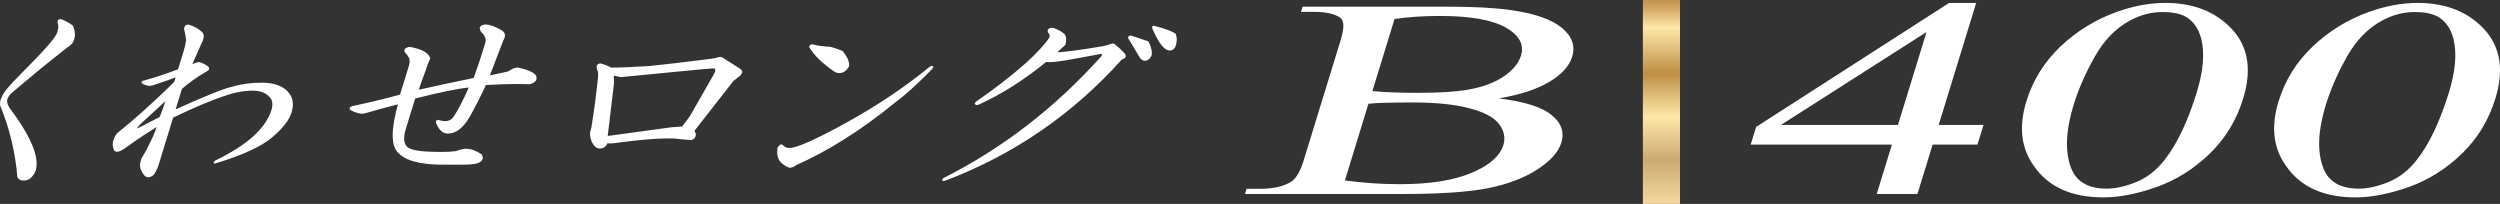
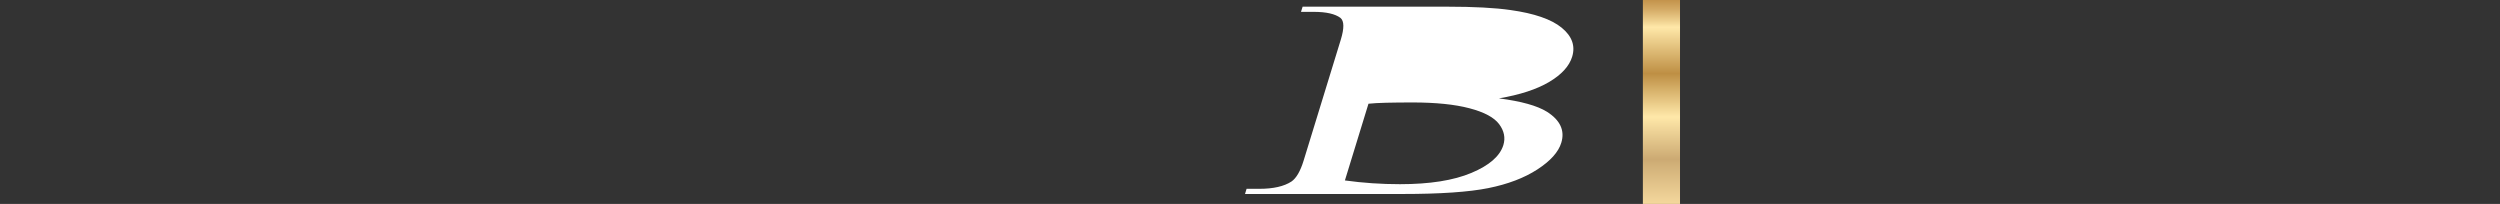
<svg xmlns="http://www.w3.org/2000/svg" id="_レイヤー_1" data-name="レイヤー 1" version="1.1" viewBox="0 0 186.716 15.23">
  <rect x="0" y="0" width="186.716" height="15.23" fill="#333333" stroke="none" />
  <defs>
    <linearGradient id="_名称未設定グラデーション_32" data-name="名称未設定グラデーション 32" x1="-876.933" y1="1486.751" x2="-875.933" y2="1486.751" gradientTransform="translate(29182.359 17138.769) rotate(90) scale(19.545)" gradientUnits="userSpaceOnUse">
      <stop offset="0" stop-color="#be8b43" />
      <stop offset=".015" stop-color="#be8b43" />
      <stop offset=".036" stop-color="#c3934b" />
      <stop offset=".07" stop-color="#d3a964" />
      <stop offset=".112" stop-color="#eccd8b" />
      <stop offset=".14" stop-color="#ffe8a9" />
      <stop offset=".317" stop-color="#be8f44" />
      <stop offset=".482" stop-color="#ffe8a9" />
      <stop offset=".643" stop-color="#ccaa73" />
      <stop offset=".849" stop-color="#fce1a5" />
      <stop offset="1" stop-color="#bf9b46" />
    </linearGradient>
  </defs>
  <rect x="122.7" width="2.774" height="15.23" fill="url(#_名称未設定グラデーション_32)" stroke-width="0" />
-   <path d="M5.413,1.925c.166.357.197.694.1,1.01-.073.239-.22.417-.438.536-1.377,1.07-2.805,2.24-4.284,3.507-.139.157-.23.297-.266.417-.06.196.003.435.19.713,1.549,2.059,2.196,3.586,1.936,4.578-.076.237-.203.434-.387.594-.13.118-.305.176-.534.176-.181,0-.314-.08-.405-.236-.154-1.863-.583-3.646-1.286-5.35-.03-.199.009-.397.115-.595.096-.316.57-.892,1.416-1.724,1.706-1.704,2.614-2.733,2.723-3.09.112-.356.121-.616.036-.773-.044-.156.025-.238.209-.238.326.12.619.278.875.475M15.112,2.461c.133.158.093.436-.118.831-.157.359-.383.873-.679,1.546.308-.119.486-.179.532-.179.292.08.528.2.706.357.099.12.018.238-.245.356-.667.399-1.25.812-1.748,1.25l-.492,1.603c2.168-.989,3.593-1.564,4.281-1.722.65-.198,1.386-.298,2.205-.298.863,0,1.503.218,1.914.654.377.397.468.912.275,1.544-.172.556-.656,1.171-1.453,1.844-.8.675-2.177,1.307-4.133,1.902-.205.08-.242.041-.1-.12,1.229-.593,2.192-1.207,2.887-1.841.694-.634,1.144-1.286,1.353-1.963.144-.473.075-.83-.218-1.069-.278-.278-.689-.416-1.235-.416-.682,0-1.459.16-2.331.476-.915.319-2.12.832-3.611,1.546l-1.114,3.625c-.064.199-.175.416-.339.654-.245.197-.456.218-.634.06-.299-.357-.401-.693-.302-1.01l.073-.239c.284-.474.495-.871.64-1.19.236-.474.411-.89.52-1.247-1.015.634-1.785,1.151-2.317,1.547-.474.355-.773.435-.894.236-.108-.236-.123-.476-.051-.712.061-.198.16-.377.299-.537,1.202-.951,2.615-2.218,4.24-3.802l.129-.418c-.516.199-1.078.398-1.684.594-.103.041-.221.06-.36.06-.214-.039-.377-.099-.489-.178-.069-.078-.006-.139.19-.178.846-.237,1.682-.513,2.507-.831l.422-1.369c.097-.315.16-.594.187-.831-.039-.317-.09-.594-.154-.832.015-.198.115-.297.296-.297.417.117.767.317,1.045.594M10.417,9.297l-.227.295h.136c.541-.275,1.081-.552,1.621-.83.178-.437.336-.872.471-1.308l-2.001,1.843ZM37.447,2.282c.269.158.311.397.121.714-.254.673-.595,1.567-1.027,2.675l1.389-.299c.16-.079.296-.157.414-.236.102-.038.22-.06.359-.06.722.158,1.162.357,1.316.595.097.278-.054.476-.455.593-.852-.038-1.951-.018-3.292.059-.404.873-.809,1.667-1.211,2.38-.483.832-1.02,1.246-1.612,1.246-.362,0-.649-.256-.852-.772-.042-.157.022-.218.191-.179.498.161.864.08,1.096-.236.329-.476.721-1.227,1.175-2.259-.846.08-2.205.356-4.076.832l-.696,2.257c-.232.755-.16,1.25.224,1.487.351.199,1.135.299,2.365.299.498,0,.89-.021,1.177-.061.311-.119.556-.177.737-.177.365,0,.755.138,1.168.414.154.239.07.438-.25.595-.205.08-.583.12-1.13.12h-1.567c-1.684,0-2.793-.317-3.321-.952-.468-.555-.444-1.743.072-3.565-.788.199-1.585.415-2.385.651-.251.082-.48.082-.683,0-.169-.038-.35-.117-.54-.236-.054-.119.039-.199.278-.237.969-.199,2.126-.476,3.463-.834l.658-2.137c.073-.24.088-.438.046-.596-.088-.159-.166-.277-.233-.356-.244-.238-.172-.395.218-.477.906.159,1.41.439,1.516.833-.118.238-.233.536-.342.891-.253.674-.429,1.169-.525,1.486,1.416-.317,2.802-.613,4.161-.891.265-.713.555-1.585.872-2.616.097-.316-.015-.614-.338-.893-.154-.235-.085-.395.214-.473.329-.04.764.099,1.305.415M55.231,5.136c.224.157.242.318.058.475l-.534.416-2.927,3.745c.064.08.103.177.113.295-.019.2-.122.32-.315.36-.136,0-.405-.022-.8-.06-.262-.04-.528-.061-.8-.061-.954,0-2.192.099-3.708.299-.477.078-.803.099-.972.057-.049.16-.154.28-.314.357-.164.081-.338.06-.529-.057-.244-.24-.38-.535-.407-.895-.021-.077.009-.256.097-.532.208-1.269.377-2.557.506-3.864,0-.157-.005-.278-.027-.356-.057-.119-.087-.239-.096-.356.051-.16.16-.22.329-.18.293.08.534.18.728.297.679,0,1.624-.04,2.832-.117,1.22-.121,2.75-.3,4.598-.538.284-.037.481-.079.584-.118.102-.039.192-.039.271,0l1.313.833ZM52.502,5.136l-6.117.593-.577-.118.021.594-.474,3.983,4.771-.653.836-.061.579-.771,1.77-3.092c.203-.357.187-.535-.039-.535l-.77.06ZM69.598,5.136c-1.126,1.148-2.071,1.999-2.832,2.555-2.485,2.021-4.94,3.566-7.362,4.638-.069.079-.202.139-.395.177-.169-.038-.327-.119-.472-.237-.383-.24-.528-.655-.434-1.25.151-.197.26-.257.326-.177.133.158.314.237.541.237.546,0,1.968-.633,4.269-1.902,2.301-1.267,4.393-2.674,6.277-4.218.194-.04.221.018.082.177M62.043,3.53c.293.082.583.179.864.297.365.437.522.813.471,1.132-.19.316-.42.474-.691.474-.136,0-.26-.04-.375-.118-.863-.596-1.476-1.191-1.839-1.785.003-.157.091-.218.26-.178.248.08.685.139,1.31.178M79.499,2.58c.118.199.133.455.033.772-.254.237-.474.437-.658.594.737-.039,1.923-.198,3.557-.475.296-.079.495-.139.601-.179.102-.04.205,0,.301.12.257.2.489.415.686.652.091.16.006.278-.245.357-3.665,4.082-8.049,7.096-13.147,9.035-.253.081-.307.038-.169-.118,4.412-2.219,8.343-5.248,11.803-9.094.14-.158.115-.237-.066-.237l-2.6.474c-.718.12-1.207.159-1.47.12-1.642,1.348-3.334,2.417-5.079,3.209-.241.04-.29-.02-.148-.179,1.38-.951,2.636-1.92,3.76-2.912.821-.75,1.404-1.387,1.745-1.901.036-.118.036-.199.003-.238l-.13-.24c.003-.156.118-.235.344-.235.375.117.664.277.879.475M86,4.064c-.061.2-.172.339-.335.417-.206.082-.387,0-.538-.237l-.676-1.131-.181-.295c.036-.118.114-.161.241-.118l1.235.413c.175.319.26.635.254.951M87.769,2.522c.13.315.118.652-.036,1.008-.166.239-.381.278-.652.121-.302-.199-.628-.695-.975-1.487-.076-.198-.013-.258.193-.18.634.16,1.123.338,1.47.538M5.413,1.925l.026-.012c.105.226.157.446.157.658,0,.127-.019.252-.056.373-.075.246-.228.431-.452.553l-.014-.026.018.023c-1.377,1.07-2.804,2.239-4.283,3.506l-.019-.022.022.019c-.137.155-.226.293-.26.406l-.021.143c0,.156.067.339.207.546,1.327,1.765,1.996,3.14,1.997,4.134,0,.167-.019.322-.057.467-.078.243-.208.445-.396.609-.136.123-.32.183-.553.183-.19,0-.336-.087-.43-.25l-.003-.005v-.007c-.154-1.86-.583-3.64-1.285-5.341v-.003s-.002-.004-.002-.004l-.01-.134c0-.161.044-.32.128-.479l.026.014-.028-.008c.101-.329.576-.902,1.424-1.736,1.705-1.701,2.614-2.738,2.715-3.078.062-.197.092-.363.092-.496,0-.106-.019-.19-.053-.255v-.003s-.002-.003-.002-.003l-.014-.09.068-.14.183-.045h.005l.005.002c.328.121.624.28.883.479l.006.004.003.006-.026.012-.018.023c-.253-.195-.544-.352-.867-.47l.01-.027v.029c-.144.004-.191.043-.193.126l.012.075-.028.008.025-.014c.041.075.06.17.06.282,0,.142-.031.313-.094.513-.117.374-1.023,1.395-2.73,3.102-.845.83-1.318,1.409-1.409,1.712v.003s-.002.003-.002.003c-.081.152-.122.301-.122.451l.01.125-.029.004.027-.011c.704,1.707,1.134,3.493,1.288,5.359l-.029.002.025-.015c.088.148.208.221.38.221.224,0,.391-.056.515-.168.18-.157.304-.349.379-.581.036-.138.054-.289.054-.451,0-.968-.66-2.339-1.986-4.101-.144-.214-.218-.407-.218-.579l.023-.16c.038-.126.132-.269.272-.428h.001s.001-.003.001-.003c1.479-1.267,2.908-2.438,4.285-3.508h.002s.002-.003.002-.003c.212-.116.353-.287.424-.519.035-.115.053-.234.053-.355,0-.203-.05-.414-.152-.634l.026-.012-.018.023.018-.023ZM15.112,2.461l.022-.019c.056.067.084.153.083.255,0,.162-.067.364-.198.609l-.026-.014.027.012c-.157.359-.383.873-.679,1.546l-.026-.012-.01-.027c.311-.119.482-.179.543-.181h.008c.295.082.535.204.718.364h.002s.002.003.002.003l.047.117c-.003.11-.111.197-.303.284l-.012-.026.015.025c-.666.398-1.247.81-1.744,1.247l-.019-.022.028.009-.492,1.603-.028-.009-.012-.026c2.169-.989,3.593-1.564,4.286-1.724.651-.198,1.39-.299,2.212-.299.867,0,1.517.219,1.935.663.254.267.382.589.381.961,0,.191-.033.395-.099.612-.175.565-.663,1.183-1.462,1.858-.806.68-2.185,1.312-4.143,1.907l-.157.042-.065-.054.093-.155.004-.004.005-.003c1.227-.592,2.188-1.205,2.88-1.836.691-.631,1.138-1.279,1.345-1.95.047-.156.071-.299.071-.428,0-.256-.092-.456-.28-.61l-.002-.002c-.271-.271-.673-.407-1.215-.407-.677,0-1.451.159-2.321.474-.914.318-2.118.831-3.608,1.545l-.012-.026.028.009-1.114,3.625c-.065.203-.178.422-.343.662l-.002.004-.003.003c-.139.112-.271.171-.396.171-.099,0-.193-.038-.275-.112l-.002-.002h0c-.228-.273-.345-.536-.345-.791l.038-.247.073-.239v-.004s.003-.003.003-.003c.284-.473.494-.869.639-1.187.236-.474.41-.889.519-1.244l.028.008.015.025c-1.015.634-1.784,1.15-2.315,1.546-.307.229-.541.347-.714.348-.096,0-.175-.041-.223-.121h0s0-.003,0-.003c-.066-.143-.098-.288-.098-.434,0-.1.015-.2.046-.299.062-.202.163-.385.305-.548l.002-.002.002-.002c1.201-.95,2.613-2.216,4.238-3.8l.02.021-.028-.009.129-.418.028.009.01.027c-.517.199-1.079.398-1.686.594-.105.042-.228.062-.369.062h-.005c-.217-.04-.384-.101-.501-.183l-.003-.002-.002-.003-.034-.077c.007-.083.095-.118.24-.149.843-.236,1.678-.512,2.502-.83l.01.027-.028-.009.422-1.369c.097-.314.159-.591.186-.826l.029.003-.029.004c-.039-.316-.09-.592-.153-.828v-.005s0-.005,0-.005c.012-.207.132-.327.325-.324h.008c.421.119.776.322,1.058.602l.002.002-.022.019-.021.021c-.274-.273-.619-.47-1.032-.586l.008-.028v.029c-.169.003-.249.081-.267.27l-.029-.002.028-.008c.064.24.116.518.155.836v.003s0,.004,0,.004c-.027.24-.091.52-.188.836l-.426,1.383-.013.005c-.826.318-1.663.595-2.51.832-.147.027-.199.073-.196.093l.02.038-.022.019.017-.024c.107.075.266.135.478.173l-.005.029v-.029c.136,0,.25-.019.349-.058.607-.197,1.169-.395,1.684-.594l.056-.021-.147.475-.002.007-.005.005c-1.625,1.585-3.039,2.852-4.242,3.804l-.018-.023.022.019c-.137.157-.233.332-.293.527-.029.094-.043.188-.043.282,0,.136.03.273.093.409l-.026.012.025-.015.173.093c.146.001.377-.11.679-.337.533-.397,1.303-.914,2.319-1.548l.066-.041-.023.074c-.11.359-.285.776-.522,1.251-.145.319-.356.717-.641,1.192l-.025-.015.028.009-.073.239-.036.23c0,.237.109.487.332.753l-.022.019.019-.022.237.098c.106,0,.226-.051.36-.159l.018.023-.024-.016c.163-.236.272-.451.335-.646l1.117-3.637.012-.006c1.491-.714,2.697-1.228,3.614-1.547.874-.317,1.654-.478,2.34-.478.551,0,.97.14,1.256.425l-.021.021.018-.022c.201.164.302.386.301.655,0,.136-.025.284-.074.445-.211.683-.664,1.339-1.361,1.976-.698.637-1.663,1.252-2.894,1.846l-.013-.026.022.019-.078.116h-.007l.003-.005.004.005h-.007l.003-.005h.011s.139-.037.139-.037c1.956-.595,3.33-1.227,4.125-1.897.795-.671,1.275-1.283,1.444-1.83.065-.212.097-.41.097-.594,0-.358-.121-.663-.365-.921-.404-.428-1.034-.645-1.893-.645-.817,0-1.55.1-2.197.297-.685.157-2.11.732-4.277,1.721l-.059.027.513-1.672.006-.006c.5-.439,1.084-.854,1.752-1.253h.002s.001-.001.001-.001c.189-.084.272-.169.269-.231l-.034-.08.022-.019-.019.022c-.174-.153-.406-.272-.695-.351l.008-.028v.029c-.032-.002-.216.058-.522.177l-.065.025.028-.064c.296-.673.522-1.187.679-1.546v-.002c.129-.24.193-.436.192-.581,0-.091-.024-.162-.07-.218l.022-.019-.021.021.021-.021ZM10.417,9.297l.023.018-.191.248h.077v.029l-.013-.026c.541-.275,1.081-.552,1.621-.83l.013.026-.027-.011c.178-.436.336-.871.47-1.306l.028.009.02.021-2.001,1.843-.02-.021.023.018-.023-.018-.02-.021,2.08-1.916-.032.103c-.135.437-.293.873-.472,1.31l-.004.01-.01.005c-.54.278-1.08.555-1.621.83l-.006.003h-.202l.263-.342v-.002s.003-.002.003-.002l.02.021ZM37.447,2.282l.015-.025c.164.095.253.228.252.388,0,.111-.041.233-.121.366l-.025-.015.027.01c-.254.673-.595,1.567-1.027,2.675l-.027-.01-.006-.028,1.389-.299.006.028-.013-.026c.159-.078.294-.156.411-.234l.003-.002h.003c.105-.04.227-.063.369-.063h.006c.724.16,1.169.357,1.334.608l.002.003v.003s.031.163.031.163c0,.218-.178.373-.504.467h-.004s-.005,0-.005,0c-.279-.012-.585-.018-.917-.018-.68,0-1.471.026-2.371.078l-.002-.029.026.012c-.404.874-.81,1.668-1.212,2.382-.485.836-1.03,1.26-1.637,1.261-.378,0-.675-.27-.879-.79h0s0-.003,0-.003l-.014-.09.038-.102.107-.035.094.012h.002c.164.054.313.08.446.08.265,0,.467-.101.617-.305.327-.472.718-1.222,1.172-2.253l.027.012.003.029c-.843.08-2.201.355-4.072.831l-.007-.028.028.009-.696,2.257c-.088.285-.131.532-.131.739,0,.34.114.573.343.714.339.193,1.122.295,2.35.295.497,0,.888-.021,1.173-.061l.004.029-.01-.027c.313-.12.56-.179.747-.179.373,0,.768.141,1.184.419l.005.003.003.005.079.235c0,.161-.121.294-.341.401h-.002c-.213.084-.592.123-1.14.123h-1.567c-1.687,0-2.804-.316-3.344-.962-.229-.272-.34-.686-.34-1.24,0-.611.136-1.394.407-2.352l.028.008.007.028c-.788.199-1.584.415-2.384.651-.127.042-.25.063-.368.063s-.229-.021-.334-.064l.011-.027-.006.028c-.173-.039-.357-.119-.549-.24l-.008-.005-.003-.008-.018-.074c.004-.113.122-.172.318-.204.967-.198,2.124-.475,3.46-.833l.008.028-.028-.008.658-2.137c.045-.15.068-.282.068-.397l-.022-.183.028-.007-.025.014c-.087-.158-.165-.275-.23-.351l.022-.019-.02.021c-.096-.094-.149-.178-.15-.26.003-.135.142-.215.382-.266h.006s.005,0,.005,0c.908.16,1.425.439,1.539.854l.003.011-.005.01c-.117.236-.231.533-.34.887-.253.675-.429,1.17-.525,1.486l-.028-.008-.006-.028c1.416-.317,2.802-.613,4.161-.891l.006.028-.027-.01c.265-.712.555-1.584.872-2.615l.032-.208c0-.225-.117-.443-.361-.654l-.003-.002-.002-.004-.084-.231c0-.139.115-.235.315-.286h.001s.002,0,.002,0l.118-.007c.322,0,.722.144,1.205.425l-.015.025-.015.025c-.478-.279-.871-.418-1.176-.417l-.111.006-.003-.029.007.028c-.193.052-.272.129-.272.229l.075.199-.024.016.019-.022c.251.218.381.451.381.698l-.035.225c-.317,1.031-.607,1.904-.873,2.618l-.006.015-.016.003c-1.359.278-2.745.574-4.16.891l-.048.011.014-.047c.096-.318.272-.814.526-1.488.109-.355.224-.654.343-.894l.026.013-.028.008c-.098-.373-.589-.654-1.493-.812l.005-.029.006.028c-.239.05-.339.128-.336.209,0,.054.04.129.133.219l.002.002c.069.081.147.201.236.361l.002.003v.003s.025.198.025.198c0,.123-.024.26-.07.414l-.663,2.153-.016.004c-1.337.358-2.495.635-3.464.834-.196.031-.274.09-.27.147l.012.05-.026.012.015-.025c.188.118.366.195.531.232h.002s.002.001.002.001c.098.04.202.059.312.059s.227-.02.35-.06c.801-.236,1.599-.452,2.387-.651l.049-.012-.014.048c-.271.954-.405,1.733-.405,2.336,0,.547.111.947.327,1.203.517.624,1.618.942,3.299.942h1.567c.545,0,.922-.041,1.119-.118l.01.027-.013-.026c.212-.105.309-.222.308-.349l-.07-.204.024-.016-.016.024c-.41-.274-.794-.409-1.152-.409-.175,0-.417.057-.727.175h-.003s-.003.002-.003.002c-.289.04-.682.061-1.181.061-1.232,0-2.017-.098-2.379-.303-.249-.153-.372-.412-.371-.764,0-.216.045-.468.134-.756l.701-2.272.016-.004c1.872-.476,3.231-.753,4.08-.833l.049-.005-.02.045c-.454,1.033-.847,1.785-1.178,2.264-.159.218-.385.33-.665.329-.141,0-.295-.028-.464-.082l.009-.028-.006.028-.081-.01-.087.079.011.074-.028.008.027-.01c.202.511.479.753.825.753.577,0,1.105-.403,1.587-1.231.402-.712.806-1.505,1.21-2.378l.007-.016h.017c.901-.052,1.693-.079,2.375-.079.333,0,.64.006.92.019v.029s-.01-.028-.01-.028c.319-.094.463-.232.463-.411l-.027-.144.027-.01-.024.016c-.143-.224-.578-.426-1.298-.583l.006-.028v.029c-.136,0-.25.022-.349.058l-.01-.027.016.024c-.119.08-.256.158-.417.238h-.003s-1.446.313-1.446.313l.02-.05c.432-1.108.773-2.002,1.027-2.675v-.002s.002-.002.002-.002c.076-.127.113-.24.113-.336,0-.138-.071-.248-.224-.338l.015-.025ZM55.231,5.136l.017-.024c.125.088.195.182.196.284l-.135.237-.532.415-2.925,3.742-.023-.018.023-.018c.068.084.109.188.119.311v.003s0,.003,0,.003c-.018.209-.135.345-.338.385h-.003s-.003,0-.003,0c-.139,0-.407-.022-.803-.06-.262-.04-.527-.061-.797-.061-.952,0-2.189.099-3.704.299-.315.052-.566.079-.75.079-.094,0-.172-.007-.232-.022l.007-.028.028.009c-.051.167-.163.295-.329.375l-.216.052c-.111,0-.224-.038-.341-.11l-.003-.002-.002-.002c-.249-.244-.388-.547-.415-.913l.029-.002-.028.008-.008-.068c0-.101.034-.26.105-.481l.028.009-.029-.005c.208-1.268.377-2.556.506-3.862l.029.003h-.029c0-.156-.006-.276-.026-.348l.028-.008-.026.013c-.059-.122-.09-.246-.099-.366v-.006s.001-.005.001-.005c.041-.135.134-.214.262-.212l.101.013c.296.081.54.182.736.3l-.015.025v-.029c.678,0,1.623-.04,2.83-.117,1.219-.121,2.748-.3,4.596-.538.283-.037.479-.079.577-.116l.154-.031.14.032.003.002,1.313.833-.016.024-.016.025-1.313-.833.016-.025-.013.026-.114-.026-.134.027c-.108.041-.305.083-.591.12-1.848.238-3.378.417-4.599.538-1.209.077-2.155.117-2.835.117h-.008l-.007-.004c-.191-.115-.43-.214-.721-.294l-.087-.011c-.104.002-.167.051-.207.172l-.028-.009.029-.002c.009.114.038.23.093.346v.002s.002.002.002.002c.023.084.028.206.028.364h0s0,.003,0,.003c-.129,1.307-.298,2.596-.506,3.866v.002s0,.002,0,.002c-.07.218-.102.375-.102.464l.005.052v.003s0,.003,0,.003c.027.354.159.641.398.876l-.02.021.015-.025c.111.068.214.101.311.101l.19-.046c.154-.074.252-.187.299-.34l.008-.026.027.007c.053.013.127.021.218.02.179,0,.427-.026.742-.078,1.518-.2,2.757-.299,3.713-.299.273,0,.541.021.804.061.393.038.662.06.795.06v.029l-.006-.028c.183-.04.272-.143.292-.334l.029.003-.029.002c-.01-.113-.046-.204-.107-.28l-.014-.018,2.943-3.766.537-.418.114-.192c0-.072-.052-.153-.171-.236l.017-.024ZM52.502,5.136l.003.029-6.121.594-.545-.111.02.557v.003s-.47,3.948-.47,3.948l4.734-.648.825-.06.57-.759,1.77-3.091c.094-.165.139-.29.138-.369-.003-.086-.039-.118-.152-.122l-.768.06-.002-.029-.002-.029.77-.06.156.045.056.136c0,.099-.05.229-.146.398l-1.771,3.094-.588.783-.849.062-4.806.658.478-4.018-.021-.592v-.037s.607.124.607.124l6.113-.593.003.029ZM69.598,5.136l.021.02c-1.127,1.149-2.073,2.001-2.836,2.558-2.486,2.021-4.942,3.568-7.367,4.641l-.012-.027.022.019c-.077.087-.215.147-.411.187h-.006s-.006,0-.006,0c-.174-.039-.336-.122-.484-.243l.018-.022-.015.025c-.317-.198-.476-.516-.476-.944,0-.105.009-.216.028-.335v-.007s.006-.006.006-.006c.11-.142.196-.22.282-.223l.09.045c.128.151.298.226.519.227.529.002,1.957-.63,4.255-1.898,2.3-1.266,4.39-2.672,6.272-4.215l.006-.004h.007s.103-.014.103-.014l.101.072-.094.166-.022-.019-.022-.019.08-.127-.042-.014-.092.011-.006-.028.018.022c-1.885,1.545-3.979,2.953-6.281,4.221-2.304,1.269-3.72,1.904-4.283,1.906-.234,0-.425-.083-.563-.247l-.045-.024c-.043-.003-.131.06-.236.2l-.023-.018.029.005c-.018.116-.027.224-.027.326,0,.415.149.707.448.895h.001s.002.002.002.002c.142.116.296.194.46.231l-.006.028-.006-.028c.19-.037.317-.097.379-.168l.004-.005.006-.003c2.419-1.071,4.872-2.614,7.355-4.634.76-.555,1.704-1.405,2.83-2.553l.021.02ZM62.043,3.53l.008-.028c.294.082.585.179.868.298l.006.003.005.005c.322.386.487.727.487,1.03l-.01.125v.005s-.004.005-.004.005c-.192.321-.432.489-.716.488-.142,0-.272-.042-.391-.123-.865-.598-1.481-1.195-1.847-1.794l-.004-.007v-.009c0-.134.075-.22.198-.218l.098.013h.002c.242.079.679.139,1.302.177h.003s.003.001.003.001l-.008.028-.002.029c-.626-.039-1.064-.098-1.317-.179l.009-.028-.007.028-.085-.011c-.096.003-.133.043-.139.161h-.029s.025-.016.025-.016c.36.589.97,1.182,1.831,1.776.111.075.228.113.358.113.259,0,.478-.149.666-.46l.025.015-.029-.005.009-.116c0-.281-.156-.613-.473-.993l.022-.019-.011.027c-.28-.118-.569-.214-.861-.296l.008-.028-.002.029.002-.029ZM79.499,2.58l.025-.015c.068.115.104.249.103.399,0,.121-.022.253-.068.396l-.002.007-.006.005c-.254.237-.474.437-.659.595l-.019-.022v-.029c.733-.039,1.919-.198,3.552-.475l.005.029-.008-.028c.295-.079.494-.139.598-.178l.087-.017c.089,0,.172.052.247.146l-.022.018.018-.023c.258.201.492.417.69.656l.002.002v.002s.04.131.04.131c-.001.124-.113.209-.301.268l-.009-.028.021.019c-3.668,4.085-8.056,7.102-13.158,9.043l-.197.042-.086-.064.082-.143.004-.004.005-.003c4.409-2.217,8.337-5.244,11.794-9.087l.083-.141c0-.024-.024-.047-.127-.048v-.029l.005.029-2.6.474c-.541.09-.952.135-1.237.135-.094,0-.175-.005-.243-.015l.004-.029.018.022c-1.644,1.349-3.338,2.42-5.085,3.213l-.003.002h-.004s-.126.013-.126.013l-.135-.084.086-.156.002-.002.003-.002c1.379-.95,2.635-1.919,3.758-2.91.82-.749,1.401-1.385,1.74-1.895l.024.016-.028-.008.026-.143-.018-.068-.002-.002-.131-.242-.003-.007v-.008c.001-.175.143-.267.373-.264h.009c.378.12.671.281.89.483l.003.003.002.004-.025.015-.02.021c-.211-.195-.496-.353-.868-.469l.009-.028v.029c-.222.004-.311.07-.315.207h-.029s.025-.014.025-.014l.13.24-.025.014.022-.019.031.105-.029.16v.004s-.003.003-.003.003c-.344.517-.928,1.155-1.75,1.906-1.125.993-2.382,1.963-3.763,2.915l-.016-.024.021.019-.072.117.077.026.117-.012.005.029-.012-.026c1.742-.791,3.432-1.859,5.072-3.205l.01-.008.013.002c.063.01.141.014.234.014.279,0,.688-.044,1.227-.134l2.602-.474h.002c.103,0,.182.027.185.106l-.097.179c-3.462,3.849-7.396,6.88-11.812,9.101l-.013-.026.022.019-.067.104h0s.028.006.028.006l.177-.039c5.092-1.937,9.472-4.948,13.134-9.027l.005-.006.008-.002c.183-.058.262-.132.26-.213l-.032-.102.025-.014-.022.019c-.195-.235-.426-.449-.681-.648l-.003-.002-.002-.003-.202-.124-.066.013c-.108.041-.308.101-.604.18h-.002c-1.635.278-2.821.437-3.561.476l-.085.004.065-.055c.183-.156.403-.356.657-.593l.02.021-.028-.009c.044-.139.065-.265.065-.379,0-.142-.033-.264-.095-.37l.025-.015-.02.021.02-.021ZM86,4.064l.028.008c-.062.206-.179.353-.35.435l-.163.034c-.158,0-.297-.1-.412-.281l-.676-1.132-.181-.295-.007-.011.004-.013c.027-.094.091-.156.181-.155l.097.018,1.246.416.005.01c.171.312.258.622.258.933v.032s0,.004,0,.004v.004s-.029-.008-.029-.008h-.029s0-.032,0-.032c0-.3-.083-.6-.25-.906l.025-.014-.009.028-1.235-.413-.078-.015-.125.114-.028-.009.025-.015.181.295.676,1.131c.11.173.231.254.362.254l.14-.029c.153-.074.258-.204.318-.398l.028.008h-.029s.029,0,.029,0ZM87.769,2.522l.027-.011c.061.148.091.301.091.458,0,.186-.043.377-.127.573v.003s-.003.002-.003.002c-.103.149-.23.228-.378.228-.098,0-.202-.034-.312-.098-.313-.207-.638-.707-.987-1.5l-.033-.143.029-.082.083-.029.151.035-.01.027.007-.028c.635.16,1.127.339,1.477.541l.009.005.004.009-.027.011-.015.025c-.343-.198-.83-.375-1.462-.535h-.001s-.002,0-.002,0l-.131-.031-.054.053.029.121c.345.789.672,1.281.964,1.473.104.06.198.089.282.089.126,0,.233-.064.33-.203l.024.017-.027-.011c.082-.19.123-.373.123-.55,0-.149-.029-.294-.087-.436l.027-.011-.015.025.015-.025Z" fill="#fff" stroke-width="0" />
-   <path d="M111.95,7.347c1.661.214,2.857.546,3.587,1,.994.631,1.35,1.404,1.069,2.318-.211.692-.809,1.356-1.787,1.991-.982.636-2.201,1.1-3.66,1.393-1.458.293-3.59.439-6.392.439h-11.782l.118-.386h.951c1.045,0,1.844-.182,2.401-.545.362-.25.661-.766.903-1.546l2.777-9.034c.266-.863.26-1.407-.018-1.638-.399-.302-1.066-.453-1.999-.453h-.951l.121-.387h10.782c2.012,0,3.594.084,4.747.252,1.775.249,3.049.688,3.819,1.318.773.634,1.033,1.356.782,2.173-.217.701-.788,1.329-1.717,1.88-.93.55-2.181.959-3.751,1.225M100.446,13.476c1.35.188,2.724.28,4.116.28,2.218,0,3.994-.28,5.329-.841,1.337-.559,2.131-1.25,2.389-2.077.165-.541.06-1.063-.315-1.566-.377-.503-1.117-.898-2.213-1.185-1.099-.29-2.521-.435-4.263-.435-.758,0-1.411.009-1.954.021-.541.013-.984.038-1.329.074l-1.76,5.729ZM102.499,6.801c.429.045.934.078,1.513.099.577.023,1.217.034,1.914.034,1.788,0,3.168-.106,4.135-.32.968-.213,1.76-.543,2.372-.992.614-.448,1.003-.941,1.166-1.473.251-.817-.127-1.516-1.139-2.092-1.011-.576-2.653-.866-4.933-.866-1.22,0-2.343.075-3.373.226l-1.655,5.384Z" fill="#fff" stroke-width="0" />
-   <path d="M148.141,9.333l-.451,1.465h-3.348l-1.135,3.69h-3.041l1.135-3.69h-10.546l.404-1.319L145.574.218h2.02l-2.802,9.115h3.349ZM141.751,9.333l2.135-6.942-10.876,6.942h8.741ZM151.341,7.574c.489-1.59,1.341-2.959,2.557-4.111,1.22-1.149,2.618-2.01,4.204-2.577,1.244-.444,2.451-.668,3.623-.668,1.917,0,3.469.547,4.65,1.64,1.486,1.35,1.872,3.183,1.16,5.501-.502,1.628-1.341,3.004-2.522,4.138-1.178,1.134-2.497,1.957-3.952,2.472-1.459.516-2.781.773-3.968.773-2.391,0-4.128-.79-5.208-2.372-.94-1.322-1.12-2.921-.544-4.796M154.868,7.841c-.589,1.918-.652,3.486-.187,4.703.395,1.03,1.283,1.546,2.66,1.546.664,0,1.406-.166,2.222-.5.815-.334,1.525-.895,2.132-1.687.917-1.18,1.706-2.847,2.37-4.996.489-1.589.604-2.918.345-3.983-.2-.788-.596-1.354-1.19-1.691-.423-.224-.991-.335-1.703-.335-.84,0-1.649.21-2.424.628-1.064.567-1.939,1.464-2.634,2.69-.694,1.226-1.223,2.434-1.591,3.625M170.177,7.574c.489-1.59,1.34-2.959,2.557-4.111,1.22-1.149,2.618-2.01,4.203-2.577,1.244-.444,2.452-.668,3.623-.668,1.917,0,3.47.547,4.65,1.64,1.485,1.35,1.873,3.183,1.16,5.501-.501,1.628-1.341,3.004-2.522,4.138-1.177,1.134-2.497,1.957-3.952,2.472-1.458.516-2.781.773-3.968.773-2.391,0-4.127-.79-5.208-2.372-.939-1.322-1.12-2.921-.543-4.796M173.703,7.841c-.588,1.918-.652,3.486-.187,4.703.395,1.03,1.283,1.546,2.66,1.546.664,0,1.407-.166,2.223-.5.814-.334,1.524-.895,2.131-1.687.918-1.18,1.706-2.847,2.37-4.996.489-1.589.604-2.918.345-3.983-.2-.788-.595-1.354-1.19-1.691-.423-.224-.99-.335-1.703-.335-.84,0-1.648.21-2.425.628-1.062.567-1.938,1.464-2.633,2.69-.694,1.226-1.223,2.434-1.591,3.625" fill="#fff" stroke-width="0" />
+   <path d="M111.95,7.347c1.661.214,2.857.546,3.587,1,.994.631,1.35,1.404,1.069,2.318-.211.692-.809,1.356-1.787,1.991-.982.636-2.201,1.1-3.66,1.393-1.458.293-3.59.439-6.392.439h-11.782l.118-.386h.951c1.045,0,1.844-.182,2.401-.545.362-.25.661-.766.903-1.546l2.777-9.034c.266-.863.26-1.407-.018-1.638-.399-.302-1.066-.453-1.999-.453h-.951l.121-.387h10.782c2.012,0,3.594.084,4.747.252,1.775.249,3.049.688,3.819,1.318.773.634,1.033,1.356.782,2.173-.217.701-.788,1.329-1.717,1.88-.93.55-2.181.959-3.751,1.225M100.446,13.476c1.35.188,2.724.28,4.116.28,2.218,0,3.994-.28,5.329-.841,1.337-.559,2.131-1.25,2.389-2.077.165-.541.06-1.063-.315-1.566-.377-.503-1.117-.898-2.213-1.185-1.099-.29-2.521-.435-4.263-.435-.758,0-1.411.009-1.954.021-.541.013-.984.038-1.329.074l-1.76,5.729ZM102.499,6.801l-1.655,5.384Z" fill="#fff" stroke-width="0" />
</svg>